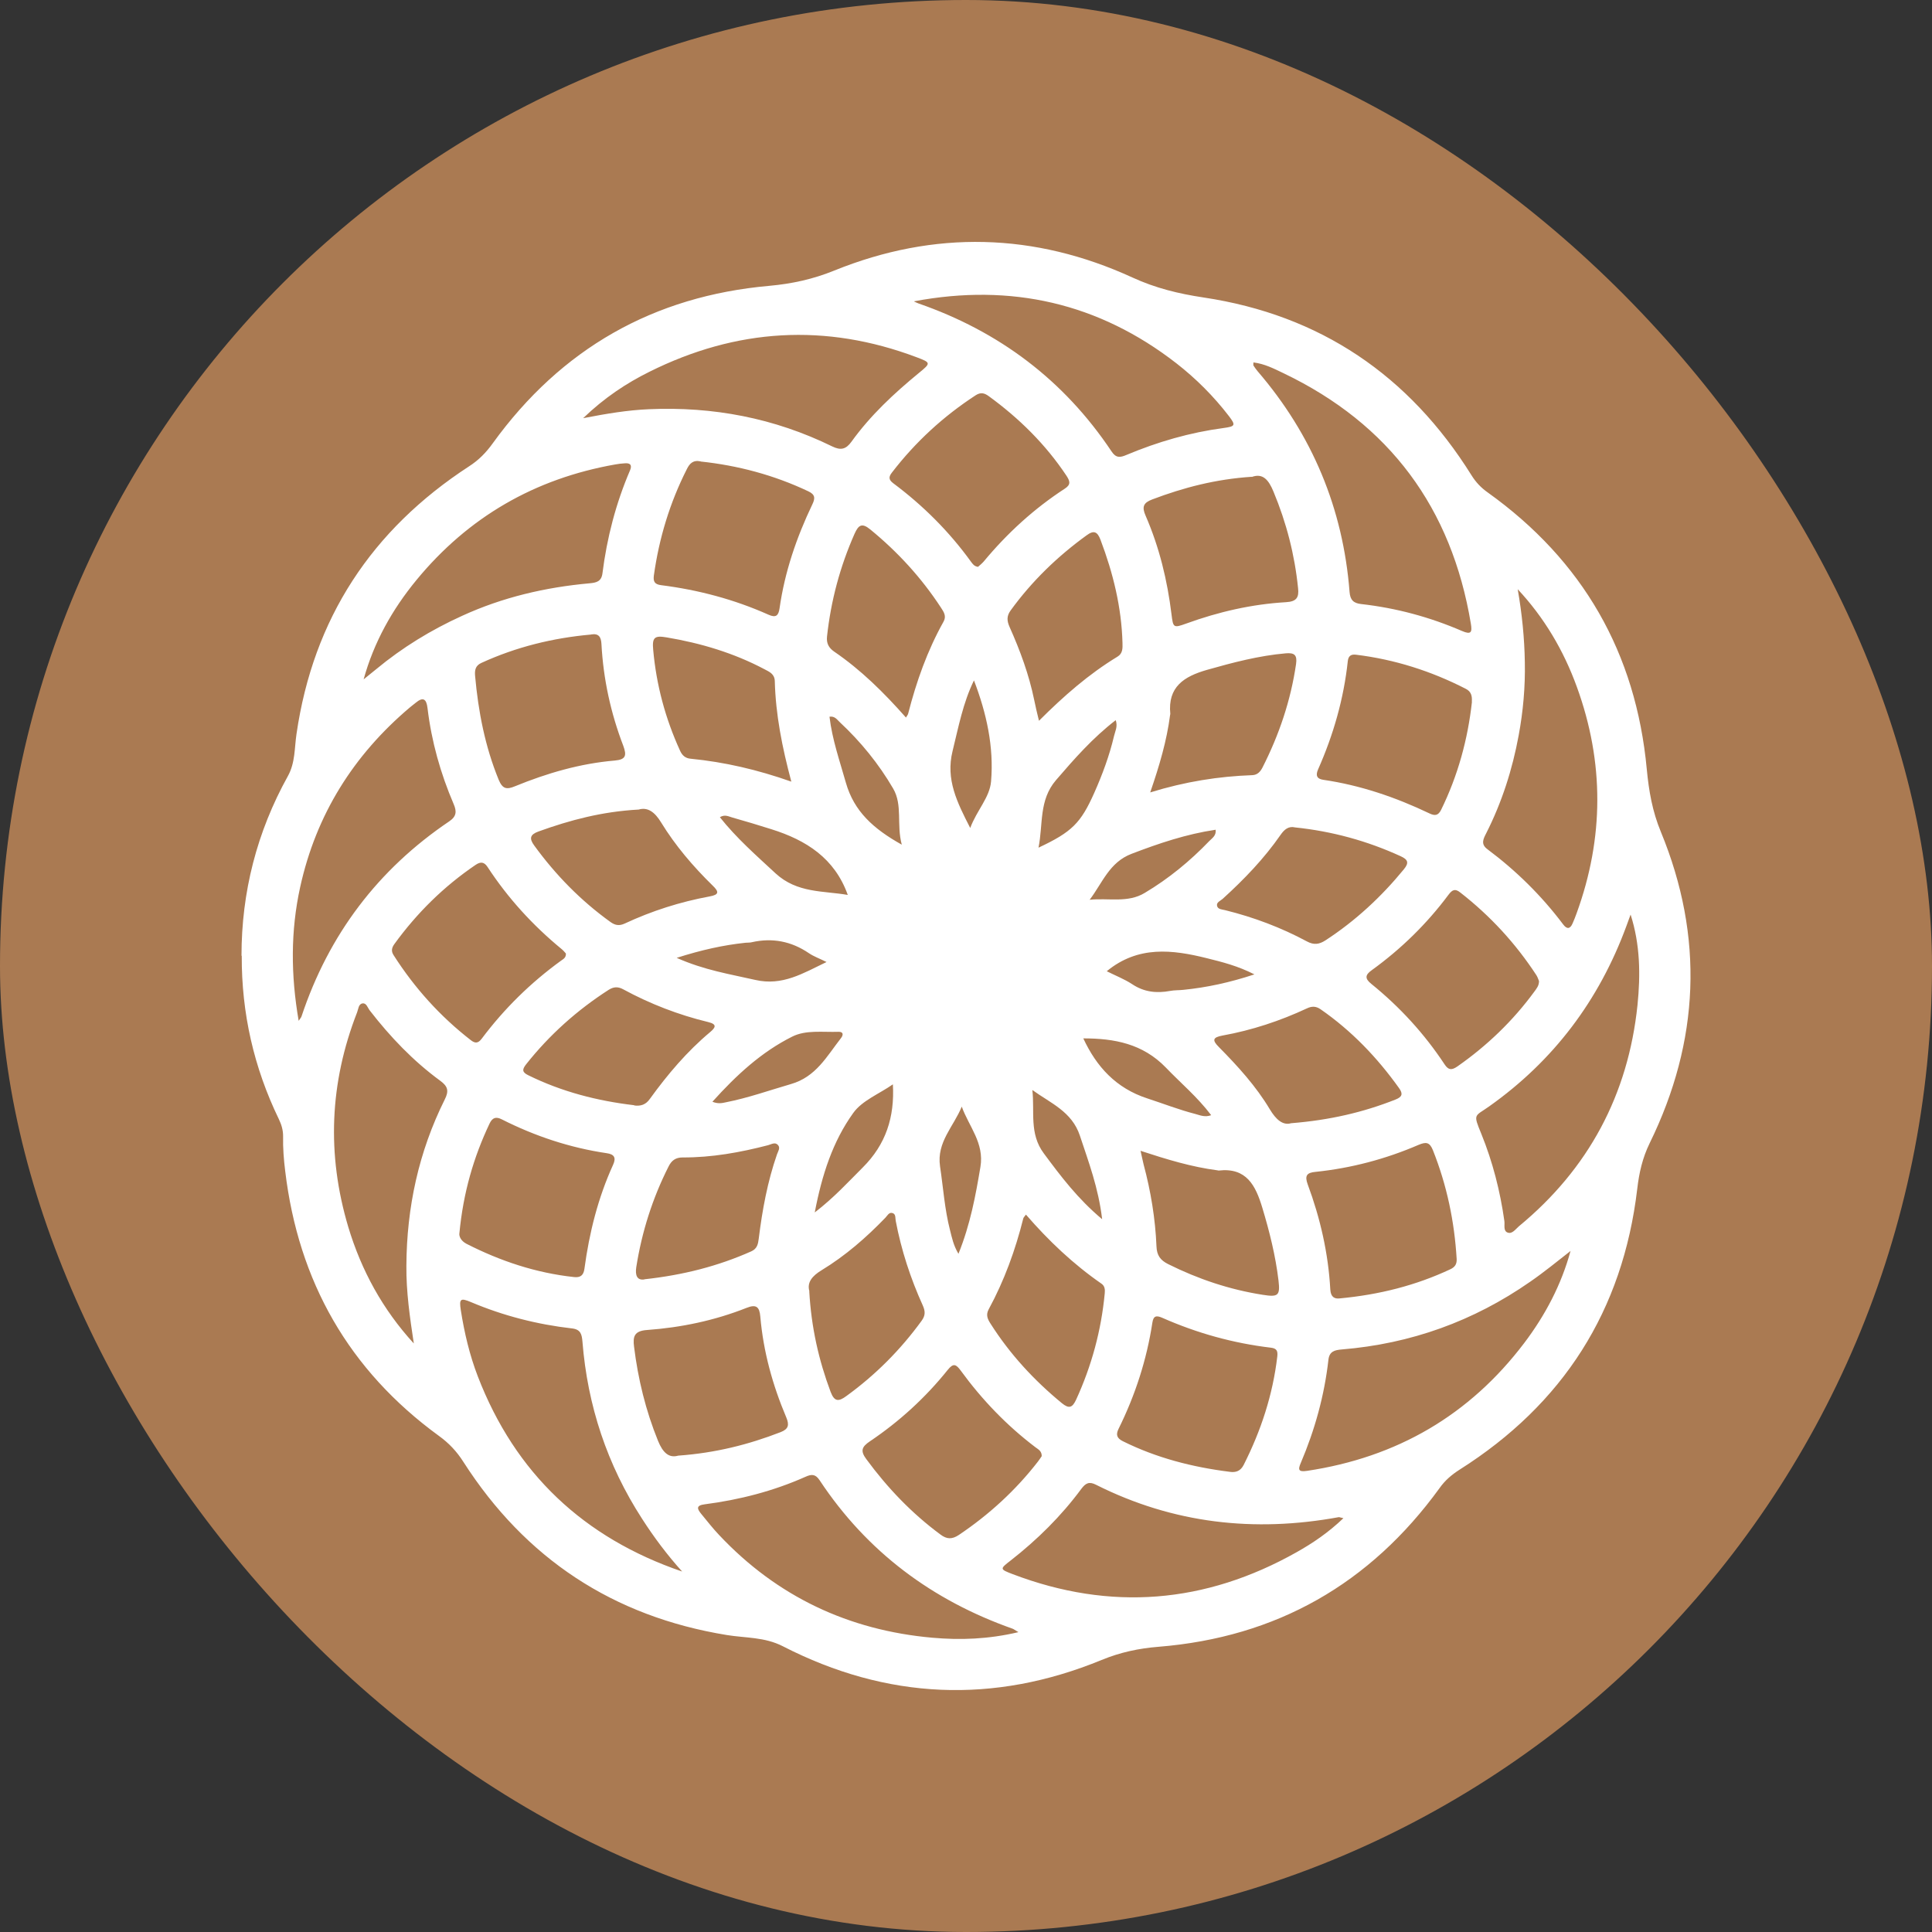
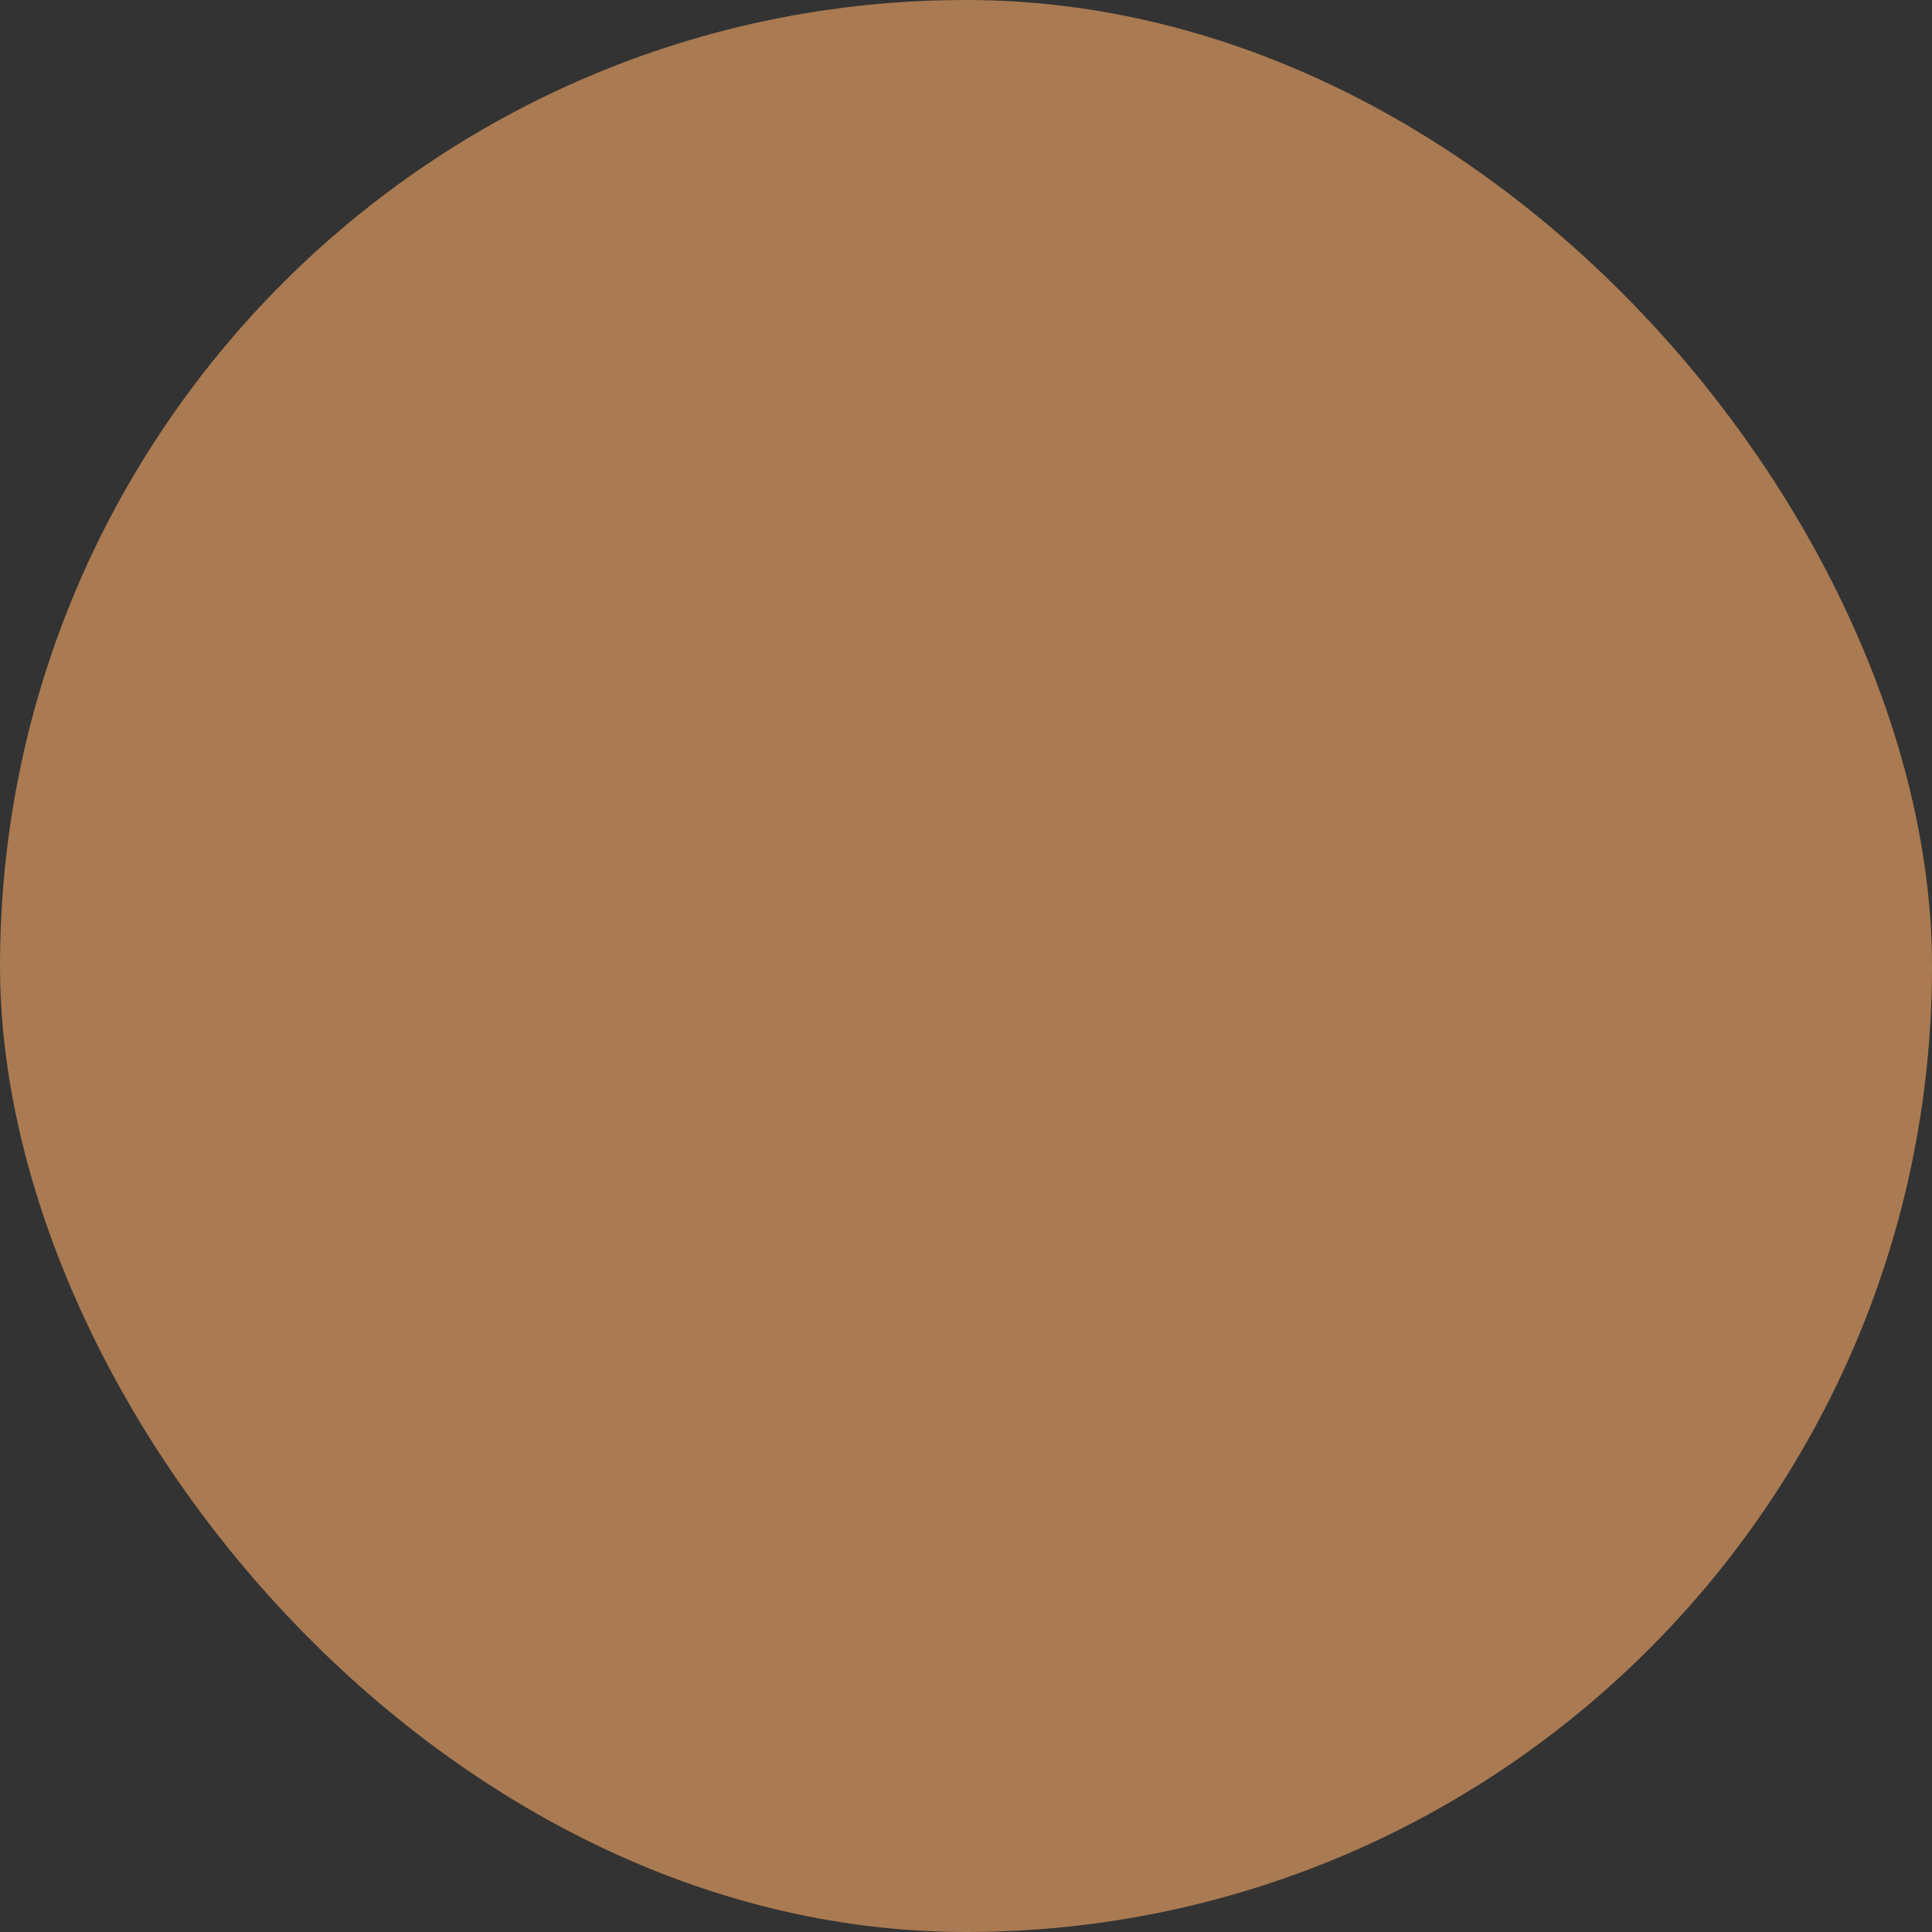
<svg xmlns="http://www.w3.org/2000/svg" fill="none" viewBox="0 0 32 32" height="32" width="32">
  <rect x="0" y="0" width="32" height="32" fill="#333333" stroke="none" />
  <rect fill="#AA7A52" rx="16" height="32" width="32" />
-   <path fill="white" d="M4 15.83C4 14.776 4.254 13.78 4.769 12.853C4.892 12.63 4.876 12.389 4.911 12.157C5.189 10.244 6.155 8.775 7.769 7.724C7.93 7.621 8.053 7.494 8.164 7.339C9.295 5.776 10.822 4.904 12.745 4.734C13.119 4.7 13.467 4.624 13.819 4.481C15.476 3.81 17.137 3.853 18.758 4.597C19.141 4.773 19.523 4.865 19.933 4.927C21.868 5.217 23.339 6.218 24.372 7.871C24.444 7.987 24.53 8.078 24.642 8.157C26.216 9.283 27.096 10.813 27.276 12.742C27.31 13.1 27.368 13.438 27.509 13.778C28.227 15.519 28.151 17.244 27.325 18.932C27.204 19.179 27.149 19.425 27.118 19.691C26.879 21.71 25.89 23.257 24.174 24.343C24.043 24.427 23.933 24.52 23.842 24.65C22.692 26.234 21.144 27.118 19.188 27.276C18.864 27.302 18.558 27.366 18.247 27.494C16.458 28.229 14.688 28.151 12.966 27.267C12.663 27.112 12.348 27.132 12.037 27.081C10.155 26.774 8.702 25.815 7.675 24.213C7.566 24.041 7.435 23.902 7.27 23.783C5.778 22.696 4.943 21.225 4.724 19.398C4.7 19.206 4.685 19.014 4.689 18.821C4.69 18.717 4.661 18.625 4.618 18.535C4.205 17.682 4 16.783 4.004 15.83H4ZM11.298 26.029C11.051 25.755 10.832 25.463 10.635 25.156C10.056 24.262 9.731 23.28 9.647 22.22C9.637 22.105 9.62 22.019 9.475 22.003C8.898 21.937 8.338 21.794 7.801 21.567C7.626 21.493 7.603 21.514 7.632 21.698C7.691 22.074 7.777 22.441 7.914 22.797C8.534 24.405 9.67 25.473 11.3 26.03L11.298 26.029ZM26.013 20.72C25.788 20.896 25.573 21.072 25.344 21.23C24.405 21.884 23.366 22.257 22.226 22.351C22.109 22.361 22.019 22.381 22.003 22.521C21.936 23.114 21.778 23.683 21.545 24.231C21.494 24.348 21.51 24.382 21.649 24.362C23.136 24.139 24.34 23.441 25.248 22.242C25.594 21.784 25.86 21.281 26.013 20.72ZM20.761 6.001C20.761 6.029 20.757 6.044 20.761 6.054C20.782 6.087 20.806 6.12 20.831 6.15C21.735 7.202 22.245 8.421 22.353 9.804C22.363 9.937 22.418 9.991 22.545 10.005C23.124 10.07 23.681 10.22 24.215 10.451C24.37 10.518 24.385 10.469 24.362 10.33C24.043 8.413 23.016 7.024 21.262 6.183C21.103 6.107 20.945 6.025 20.761 6.003V6.001ZM9.661 6.926C10.052 6.85 10.398 6.793 10.746 6.778C11.81 6.731 12.825 6.924 13.784 7.394C13.927 7.464 14.013 7.441 14.103 7.316C14.416 6.881 14.805 6.518 15.218 6.179C15.421 6.013 15.421 6.007 15.182 5.917C13.672 5.348 12.196 5.44 10.756 6.158C10.371 6.349 10.011 6.588 9.659 6.926H9.661ZM6.022 11.253C6.093 11.196 6.163 11.14 6.232 11.083C6.664 10.725 7.139 10.434 7.652 10.201C8.325 9.892 9.035 9.727 9.768 9.661C9.878 9.651 9.96 9.631 9.978 9.5C10.052 8.91 10.2 8.339 10.435 7.791C10.474 7.699 10.435 7.666 10.347 7.674C10.294 7.677 10.242 7.683 10.189 7.693C8.857 7.928 7.756 8.564 6.897 9.608C6.498 10.093 6.193 10.635 6.022 11.255V11.253ZM25.138 9.759C25.209 10.165 25.25 10.568 25.256 10.971C25.264 11.376 25.228 11.781 25.154 12.18C25.05 12.745 24.876 13.289 24.616 13.802C24.569 13.894 24.522 13.98 24.634 14.064C25.111 14.42 25.532 14.834 25.89 15.31C25.952 15.394 26.007 15.39 26.048 15.292C26.071 15.237 26.095 15.183 26.114 15.126C26.568 13.878 26.572 12.626 26.118 11.378C25.899 10.774 25.577 10.228 25.134 9.755L25.138 9.759ZM22.251 25.146C22.197 25.135 22.185 25.127 22.173 25.129C20.777 25.385 19.433 25.235 18.155 24.593C18.04 24.534 17.983 24.564 17.911 24.659C17.577 25.111 17.181 25.502 16.737 25.849C16.559 25.986 16.559 25.991 16.771 26.072C18.394 26.69 19.963 26.561 21.475 25.71C21.747 25.557 22.003 25.383 22.251 25.146ZM15.141 4.994C15.165 5.004 15.186 5.017 15.21 5.025C16.548 5.489 17.623 6.297 18.41 7.476C18.484 7.589 18.553 7.58 18.658 7.535C19.175 7.318 19.71 7.163 20.268 7.089C20.46 7.063 20.471 7.044 20.354 6.891C20.102 6.563 19.81 6.271 19.484 6.017C18.199 5.019 16.747 4.689 15.143 4.99L15.141 4.994ZM6.854 22.252C6.789 21.823 6.727 21.395 6.731 20.965C6.736 20 6.934 19.079 7.366 18.212C7.437 18.072 7.421 17.995 7.292 17.901C6.844 17.573 6.465 17.176 6.124 16.736C6.089 16.691 6.069 16.608 6.003 16.62C5.938 16.63 5.936 16.712 5.915 16.767C5.459 17.935 5.41 19.12 5.768 20.321C5.985 21.043 6.339 21.69 6.854 22.252ZM4.947 16.908C4.974 16.867 4.988 16.853 4.994 16.835C5.444 15.482 6.259 14.402 7.441 13.604C7.562 13.522 7.566 13.44 7.515 13.32C7.296 12.81 7.147 12.28 7.081 11.728C7.063 11.576 7.008 11.537 6.883 11.642C6.852 11.668 6.819 11.691 6.789 11.717C5.854 12.507 5.236 13.493 4.972 14.692C4.812 15.419 4.816 16.151 4.947 16.908ZM16.869 27.034C16.806 26.997 16.79 26.983 16.773 26.977C15.439 26.506 14.359 25.702 13.575 24.517C13.506 24.413 13.442 24.415 13.342 24.46C12.81 24.697 12.25 24.841 11.673 24.916C11.519 24.935 11.55 24.996 11.617 25.078C11.714 25.195 11.808 25.317 11.914 25.428C12.872 26.445 14.058 27.003 15.444 27.126C15.906 27.167 16.37 27.151 16.866 27.034H16.869ZM27.006 15.153C26.983 15.216 26.961 15.277 26.938 15.339C26.486 16.567 25.735 17.567 24.667 18.324C24.422 18.498 24.395 18.439 24.536 18.782C24.724 19.245 24.847 19.728 24.917 20.223C24.927 20.292 24.894 20.391 24.976 20.417C25.049 20.44 25.103 20.358 25.158 20.311C26.312 19.359 26.967 18.132 27.122 16.648C27.173 16.147 27.167 15.642 27.008 15.149L27.006 15.153ZM20.368 24.378C20.471 24.393 20.548 24.364 20.599 24.264C20.886 23.697 21.082 23.101 21.156 22.467C21.166 22.377 21.148 22.334 21.05 22.322C20.426 22.248 19.826 22.081 19.251 21.827C19.157 21.786 19.104 21.79 19.087 21.907C18.993 22.523 18.803 23.108 18.527 23.666C18.478 23.765 18.5 23.822 18.598 23.871C19.157 24.149 19.754 24.301 20.37 24.378H20.368ZM11.605 7.642C11.478 7.615 11.421 7.679 11.376 7.771C11.094 8.327 10.916 8.916 10.83 9.532C10.817 9.631 10.842 9.678 10.948 9.692C11.564 9.77 12.159 9.927 12.728 10.181C12.851 10.236 12.894 10.199 12.912 10.075C12.998 9.471 13.193 8.902 13.455 8.354C13.506 8.249 13.5 8.19 13.387 8.137C12.818 7.867 12.217 7.709 11.605 7.644V7.642ZM24.378 11.625C24.385 11.531 24.37 11.454 24.276 11.408C23.703 11.114 23.098 10.922 22.459 10.844C22.377 10.834 22.334 10.864 22.324 10.948C22.257 11.574 22.085 12.172 21.831 12.745C21.79 12.839 21.807 12.9 21.917 12.916C22.533 13.006 23.116 13.205 23.677 13.473C23.763 13.514 23.82 13.512 23.869 13.414C24.147 12.847 24.311 12.249 24.38 11.625H24.378ZM7.609 20.425C7.601 20.47 7.628 20.55 7.726 20.601C8.288 20.888 8.878 21.084 9.506 21.152C9.61 21.164 9.665 21.127 9.68 21.015C9.76 20.419 9.905 19.84 10.155 19.292C10.21 19.171 10.169 19.118 10.052 19.101C9.442 19.011 8.863 18.819 8.313 18.541C8.213 18.49 8.155 18.512 8.108 18.611C7.844 19.169 7.673 19.754 7.609 20.427V20.425ZM22.187 21.506C22.848 21.444 23.45 21.291 24.022 21.023C24.096 20.988 24.131 20.941 24.127 20.853C24.09 20.231 23.965 19.633 23.734 19.052C23.679 18.915 23.619 18.911 23.495 18.963C22.95 19.198 22.378 19.349 21.788 19.41C21.643 19.423 21.608 19.474 21.659 19.615C21.868 20.178 22.001 20.759 22.034 21.36C22.042 21.489 22.11 21.514 22.185 21.506H22.187ZM20.733 7.897C20.137 7.936 19.605 8.075 19.085 8.272C18.938 8.327 18.91 8.395 18.975 8.542C19.202 9.064 19.335 9.612 19.404 10.177C19.431 10.398 19.437 10.404 19.648 10.328C20.182 10.134 20.733 10.007 21.301 9.974C21.475 9.964 21.518 9.896 21.5 9.741C21.444 9.187 21.307 8.657 21.093 8.143C21.013 7.949 20.917 7.832 20.733 7.9V7.897ZM11.233 24.11C11.855 24.065 12.399 23.926 12.929 23.721C13.06 23.67 13.076 23.603 13.023 23.476C12.796 22.94 12.643 22.385 12.593 21.806C12.579 21.645 12.526 21.598 12.364 21.663C11.836 21.872 11.282 21.988 10.717 22.029C10.506 22.044 10.48 22.136 10.502 22.306C10.568 22.842 10.695 23.363 10.899 23.865C10.977 24.057 11.077 24.155 11.233 24.11ZM9.373 15.793C9.354 15.771 9.328 15.74 9.299 15.717C8.823 15.325 8.413 14.876 8.076 14.361C8.02 14.275 7.961 14.269 7.879 14.324C7.351 14.682 6.905 15.122 6.531 15.638C6.488 15.699 6.476 15.754 6.519 15.82C6.866 16.364 7.29 16.834 7.799 17.229C7.871 17.285 7.92 17.281 7.978 17.205C8.352 16.706 8.79 16.276 9.295 15.91C9.33 15.885 9.377 15.863 9.373 15.793ZM9.79 10.51C9.16 10.566 8.55 10.715 7.971 10.981C7.873 11.026 7.861 11.102 7.869 11.194C7.922 11.785 8.033 12.362 8.26 12.916C8.323 13.066 8.389 13.082 8.53 13.023C9.06 12.806 9.608 12.646 10.183 12.597C10.367 12.581 10.382 12.513 10.324 12.354C10.116 11.812 9.993 11.249 9.962 10.668C9.956 10.555 9.921 10.488 9.794 10.508L9.79 10.51ZM17.254 24.118C17.256 24.034 17.197 24.006 17.15 23.971C16.675 23.611 16.266 23.185 15.914 22.703C15.836 22.596 15.791 22.572 15.697 22.69C15.329 23.149 14.897 23.544 14.408 23.873C14.271 23.965 14.248 24.032 14.349 24.168C14.699 24.644 15.1 25.064 15.576 25.416C15.683 25.497 15.769 25.498 15.881 25.424C16.381 25.088 16.822 24.685 17.191 24.209C17.215 24.178 17.236 24.145 17.254 24.119V24.118ZM16.201 9.387C16.227 9.364 16.264 9.334 16.293 9.301C16.683 8.831 17.127 8.425 17.639 8.092C17.743 8.024 17.719 7.965 17.665 7.881C17.318 7.359 16.88 6.928 16.376 6.561C16.303 6.508 16.243 6.494 16.16 6.547C15.626 6.895 15.163 7.32 14.774 7.826C14.717 7.898 14.717 7.945 14.795 8.004C15.288 8.372 15.72 8.802 16.082 9.303C16.11 9.34 16.135 9.381 16.201 9.389V9.387ZM25.491 16.249C25.479 16.223 25.469 16.186 25.448 16.153C25.103 15.625 24.683 15.169 24.186 14.782C24.1 14.713 24.053 14.739 23.994 14.817C23.634 15.3 23.208 15.717 22.721 16.069C22.611 16.147 22.602 16.207 22.713 16.296C23.186 16.679 23.593 17.123 23.928 17.631C23.992 17.727 24.045 17.727 24.137 17.665C24.632 17.319 25.06 16.908 25.416 16.421C25.451 16.372 25.491 16.327 25.491 16.249ZM19.051 13.125C19.634 12.945 20.184 12.859 20.743 12.839C20.827 12.835 20.874 12.783 20.91 12.714C21.187 12.17 21.379 11.601 21.467 10.997C21.488 10.848 21.438 10.809 21.297 10.821C20.851 10.86 20.422 10.973 19.992 11.095C19.611 11.204 19.339 11.376 19.384 11.826C19.384 11.832 19.38 11.84 19.38 11.846C19.325 12.268 19.206 12.675 19.051 13.125ZM10.506 18.31C10.613 18.324 10.697 18.297 10.764 18.201C11.057 17.796 11.378 17.416 11.763 17.094C11.849 17.021 11.883 16.966 11.732 16.929C11.239 16.81 10.768 16.628 10.322 16.386C10.236 16.339 10.163 16.343 10.081 16.395C9.557 16.732 9.099 17.142 8.712 17.631C8.644 17.718 8.651 17.761 8.749 17.809C9.305 18.083 9.893 18.234 10.504 18.306L10.506 18.31ZM18.891 19.061C18.915 19.163 18.926 19.226 18.942 19.288C19.061 19.732 19.136 20.186 19.155 20.646C19.161 20.794 19.22 20.873 19.347 20.937C19.846 21.186 20.366 21.36 20.915 21.446C21.172 21.487 21.205 21.459 21.176 21.209C21.127 20.798 21.027 20.399 20.908 20.004C20.796 19.633 20.645 19.335 20.184 19.388C20.178 19.388 20.17 19.384 20.164 19.384C19.74 19.329 19.333 19.206 18.891 19.061ZM13.107 12.947C12.954 12.374 12.847 11.834 12.833 11.28C12.829 11.163 12.745 11.128 12.663 11.085C12.153 10.815 11.607 10.652 11.04 10.557C10.842 10.523 10.799 10.557 10.819 10.764C10.871 11.345 11.02 11.9 11.263 12.432C11.298 12.511 11.351 12.56 11.441 12.567C11.998 12.622 12.542 12.747 13.109 12.947H13.107ZM21.385 18.604C22.024 18.553 22.578 18.424 23.114 18.212C23.222 18.169 23.243 18.12 23.173 18.023C22.811 17.516 22.386 17.072 21.872 16.716C21.798 16.665 21.729 16.663 21.649 16.701C21.201 16.91 20.735 17.064 20.248 17.152C20.088 17.182 20.072 17.227 20.19 17.344C20.503 17.661 20.804 17.991 21.033 18.375C21.133 18.541 21.246 18.645 21.385 18.604ZM15.004 11.887C15.024 11.854 15.038 11.838 15.042 11.82C15.178 11.29 15.358 10.78 15.626 10.3C15.681 10.205 15.632 10.136 15.585 10.064C15.263 9.571 14.87 9.142 14.414 8.769C14.273 8.653 14.218 8.7 14.155 8.839C13.913 9.385 13.762 9.952 13.698 10.543C13.686 10.656 13.727 10.731 13.817 10.793C14.259 11.095 14.637 11.468 15.004 11.883V11.887ZM16.992 20.119C16.97 20.149 16.953 20.165 16.949 20.18C16.818 20.704 16.634 21.211 16.376 21.686C16.325 21.78 16.358 21.849 16.407 21.925C16.728 22.43 17.127 22.862 17.588 23.241C17.708 23.339 17.762 23.314 17.823 23.185C18.081 22.623 18.24 22.036 18.298 21.422C18.304 21.36 18.3 21.301 18.244 21.262C17.778 20.939 17.369 20.552 16.994 20.119H16.992ZM10.674 21.189C11.315 21.119 11.892 20.972 12.444 20.726C12.54 20.683 12.556 20.607 12.567 20.517C12.626 20.041 12.712 19.572 12.87 19.118C12.888 19.069 12.927 19.014 12.888 18.968C12.839 18.909 12.777 18.954 12.722 18.968C12.256 19.089 11.787 19.173 11.306 19.171C11.19 19.171 11.122 19.222 11.073 19.322C10.807 19.848 10.631 20.403 10.539 20.986C10.517 21.125 10.553 21.211 10.674 21.191V21.189ZM21.448 13.704C21.344 13.68 21.273 13.737 21.211 13.827C20.937 14.222 20.606 14.566 20.25 14.889C20.213 14.922 20.143 14.944 20.159 15.007C20.174 15.063 20.243 15.063 20.291 15.075C20.765 15.192 21.219 15.363 21.647 15.593C21.764 15.656 21.85 15.642 21.956 15.574C22.451 15.251 22.877 14.856 23.251 14.4C23.345 14.287 23.317 14.236 23.198 14.181C22.643 13.927 22.064 13.768 21.445 13.704H21.448ZM13.404 21.389C13.438 21.989 13.561 22.529 13.758 23.055C13.821 23.22 13.892 23.216 14.017 23.124C14.5 22.774 14.914 22.359 15.265 21.876C15.329 21.788 15.327 21.718 15.284 21.622C15.081 21.174 14.928 20.706 14.836 20.221C14.826 20.172 14.842 20.102 14.774 20.09C14.723 20.08 14.697 20.135 14.666 20.168C14.347 20.499 14.001 20.8 13.608 21.039C13.453 21.133 13.363 21.24 13.406 21.387L13.404 21.389ZM10.576 13.409C9.972 13.442 9.442 13.583 8.919 13.772C8.778 13.823 8.763 13.888 8.849 14.005C9.203 14.492 9.62 14.918 10.111 15.271C10.189 15.327 10.257 15.339 10.349 15.296C10.797 15.087 11.265 14.938 11.752 14.848C11.914 14.819 11.91 14.77 11.804 14.668C11.48 14.351 11.186 14.007 10.95 13.622C10.846 13.451 10.729 13.364 10.578 13.409H10.576ZM17.209 11.938C17.62 11.527 18.034 11.165 18.508 10.877C18.598 10.823 18.594 10.737 18.592 10.649C18.576 10.058 18.437 9.493 18.228 8.941C18.177 8.806 18.118 8.777 17.997 8.867C17.514 9.217 17.091 9.626 16.739 10.111C16.671 10.205 16.677 10.283 16.722 10.385C16.896 10.774 17.043 11.173 17.129 11.591C17.15 11.699 17.177 11.807 17.209 11.94V11.938ZM11.799 18.248C11.894 18.287 11.961 18.271 12.025 18.257C12.391 18.185 12.741 18.06 13.099 17.956C13.516 17.837 13.694 17.495 13.929 17.195C13.97 17.142 13.972 17.088 13.888 17.09C13.629 17.099 13.348 17.055 13.121 17.17C12.612 17.424 12.196 17.808 11.8 18.248H11.799ZM11.922 13.534C12.198 13.882 12.524 14.167 12.845 14.465C13.205 14.797 13.639 14.752 14.042 14.823C13.825 14.214 13.352 13.915 12.778 13.735C12.563 13.667 12.348 13.602 12.131 13.541C12.072 13.526 12.01 13.483 11.922 13.536V13.534ZM17.942 17.197C18.161 17.669 18.486 18.025 19.003 18.193C19.267 18.279 19.527 18.381 19.799 18.451C19.875 18.471 19.955 18.51 20.061 18.471C19.832 18.168 19.556 17.939 19.31 17.682C18.926 17.285 18.453 17.199 17.944 17.199L17.942 17.197ZM17.201 14.04C17.755 13.78 17.901 13.633 18.124 13.133C18.259 12.829 18.375 12.517 18.451 12.194C18.468 12.116 18.517 12.037 18.48 11.928C18.097 12.223 17.794 12.569 17.491 12.921C17.205 13.254 17.279 13.649 17.201 14.04ZM16.133 11.267C15.949 11.644 15.875 12.045 15.777 12.442C15.662 12.91 15.851 13.287 16.07 13.714C16.178 13.422 16.393 13.209 16.415 12.943C16.464 12.37 16.34 11.812 16.131 11.267H16.133ZM13.492 20.084C13.817 19.834 14.046 19.58 14.29 19.337C14.674 18.954 14.819 18.502 14.789 17.96C14.562 18.119 14.279 18.228 14.132 18.435C13.794 18.905 13.614 19.456 13.494 20.086L13.492 20.084ZM18.33 16.086C18.47 16.157 18.621 16.215 18.752 16.301C18.95 16.433 19.157 16.454 19.38 16.413C19.452 16.399 19.527 16.403 19.599 16.395C19.988 16.356 20.368 16.274 20.777 16.139C20.501 15.998 20.244 15.934 19.99 15.871C19.417 15.728 18.85 15.66 18.332 16.086H18.33ZM14.936 13.989C14.846 13.653 14.954 13.336 14.793 13.06C14.555 12.652 14.257 12.286 13.911 11.963C13.866 11.922 13.829 11.857 13.739 11.871C13.784 12.251 13.909 12.605 14.011 12.966C14.146 13.438 14.465 13.727 14.934 13.989H14.936ZM18.048 14.903C18.359 14.87 18.68 14.96 18.961 14.789C19.357 14.553 19.71 14.263 20.029 13.931C20.076 13.882 20.147 13.843 20.135 13.743C19.65 13.815 19.196 13.968 18.742 14.142C18.373 14.283 18.261 14.623 18.048 14.903ZM18.255 20.194C18.193 19.672 18.03 19.245 17.886 18.809C17.753 18.41 17.402 18.273 17.099 18.054C17.14 18.412 17.044 18.776 17.289 19.104C17.571 19.484 17.85 19.855 18.255 20.194ZM11.208 15.865C11.665 16.069 12.092 16.135 12.512 16.231C12.959 16.333 13.299 16.122 13.69 15.934C13.573 15.875 13.477 15.842 13.397 15.787C13.105 15.589 12.79 15.529 12.448 15.607C12.417 15.615 12.381 15.611 12.348 15.615C11.979 15.654 11.619 15.734 11.208 15.865ZM15.93 18.328C15.797 18.658 15.511 18.917 15.57 19.318C15.623 19.672 15.646 20.03 15.736 20.378C15.767 20.499 15.791 20.626 15.875 20.767C16.072 20.278 16.159 19.805 16.239 19.327C16.305 18.932 16.049 18.66 15.93 18.33V18.328Z" />
</svg>